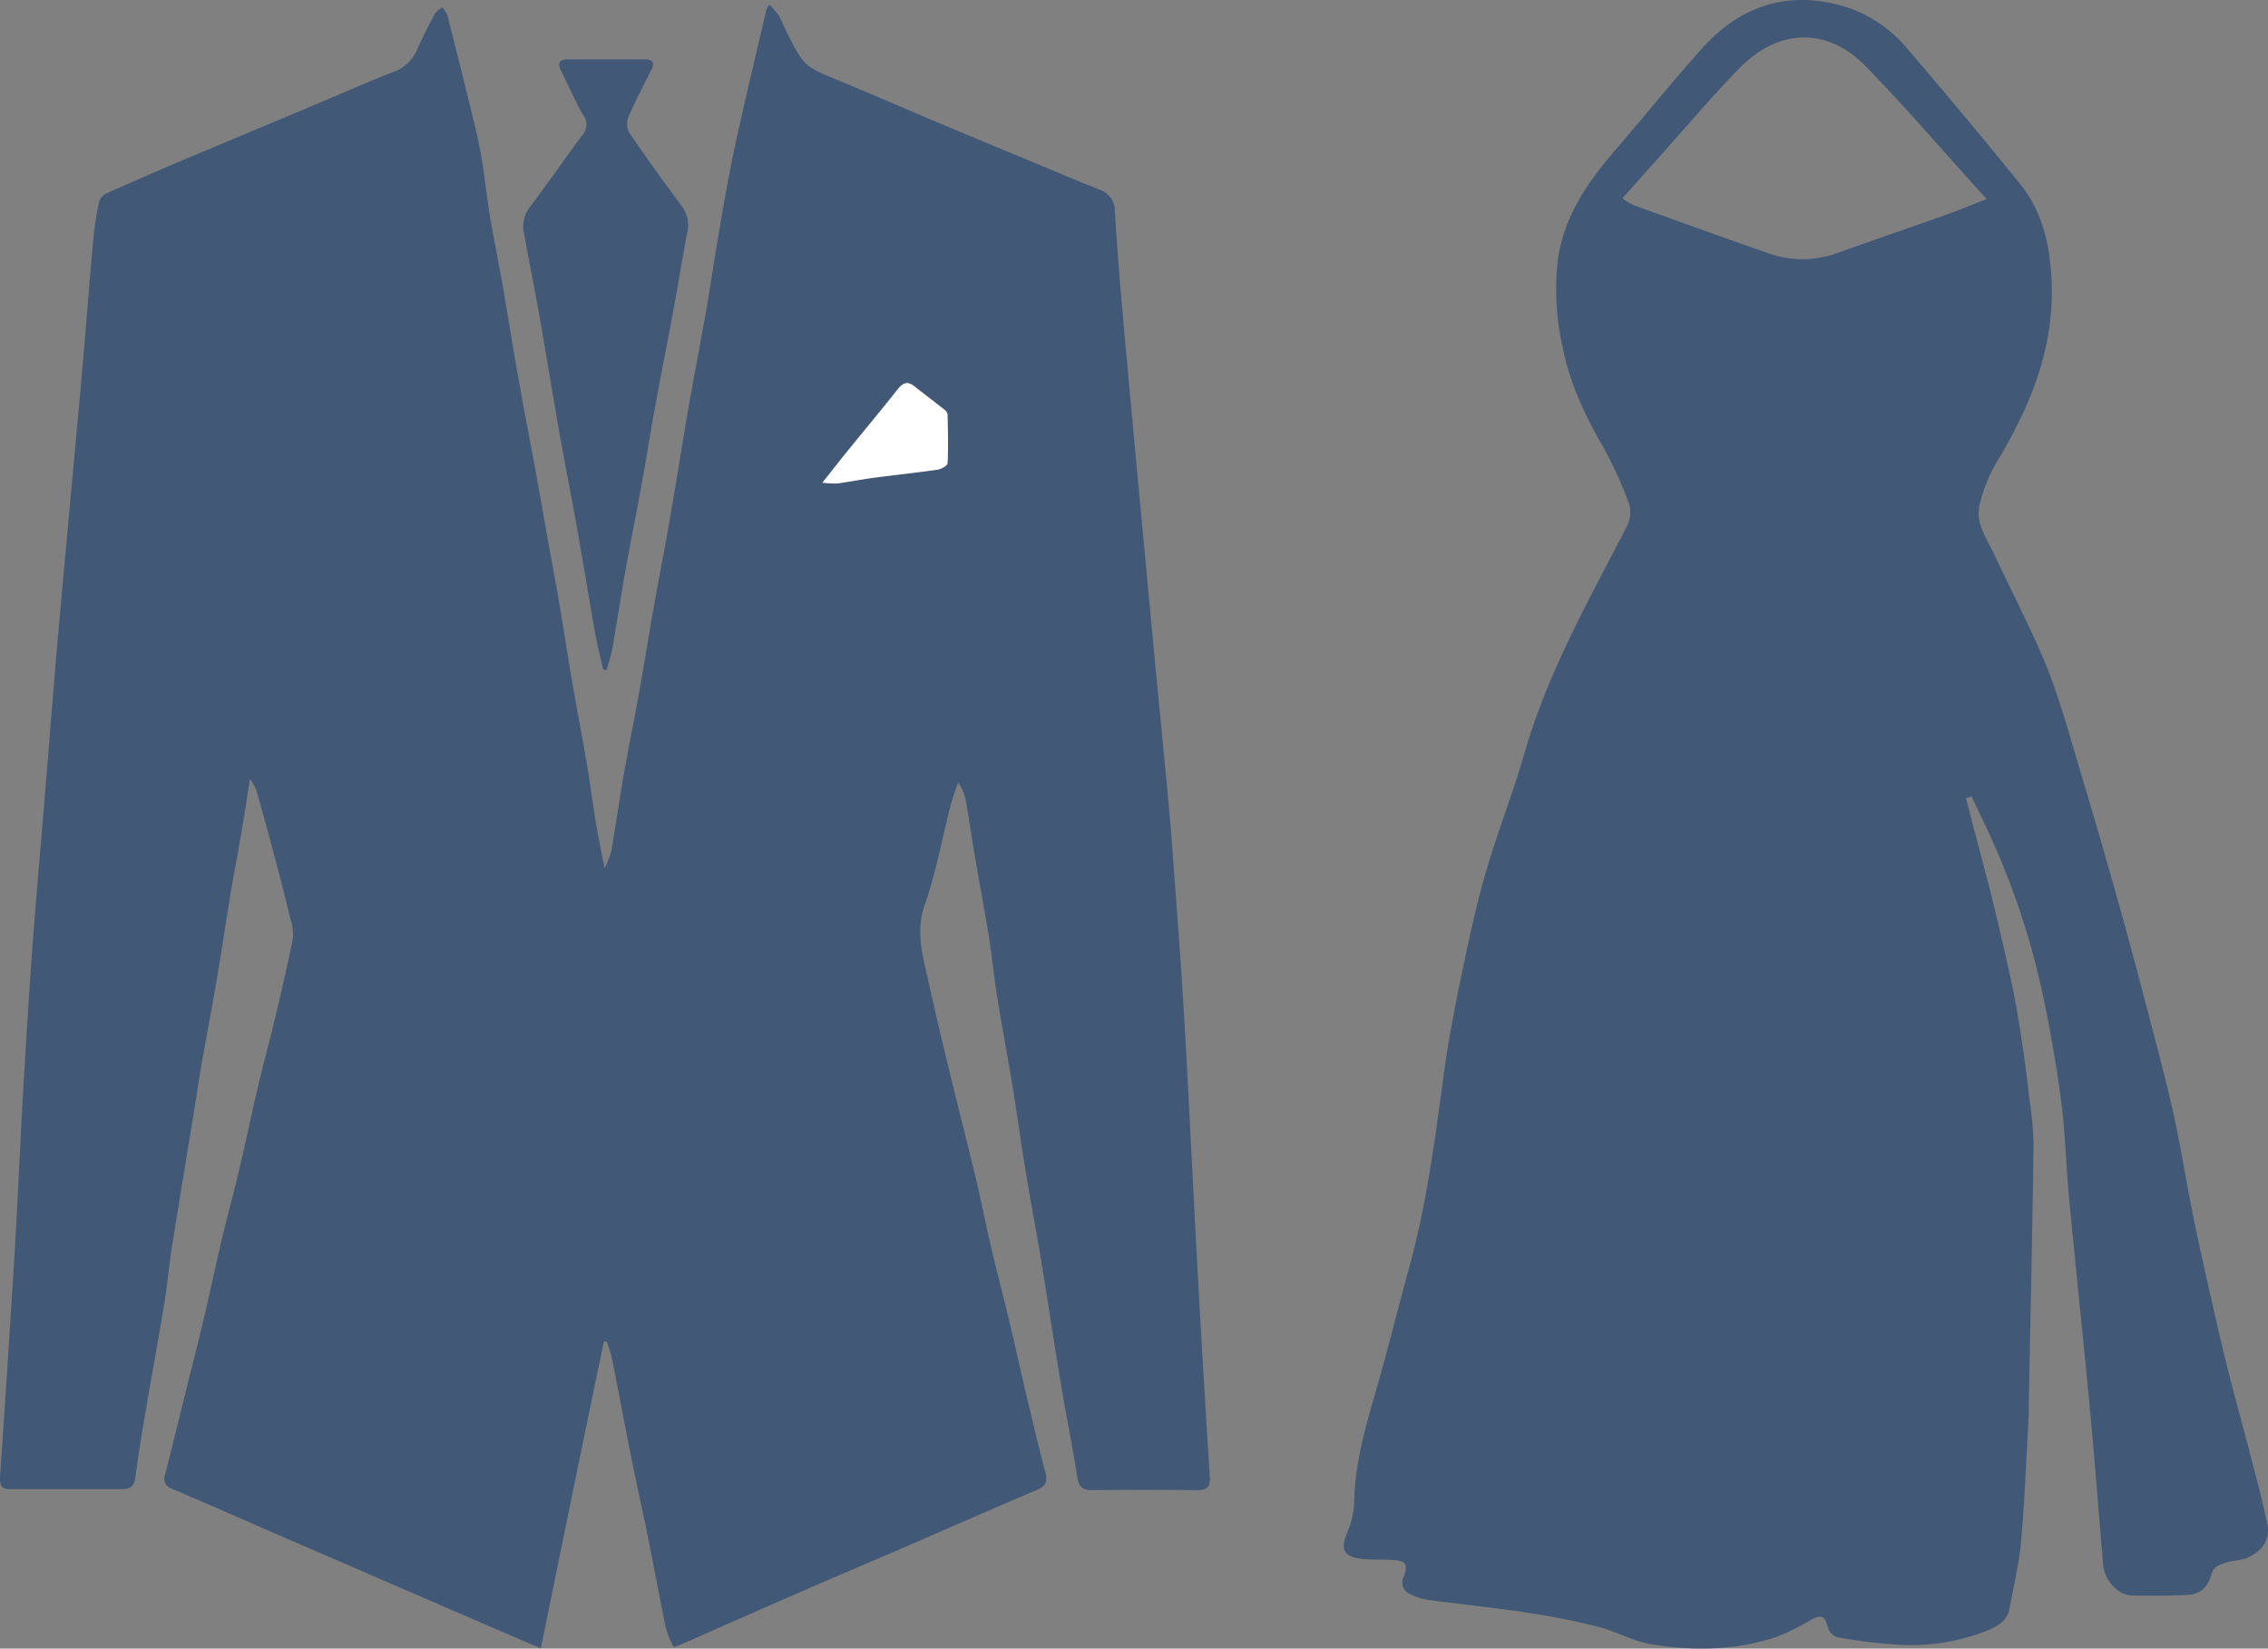
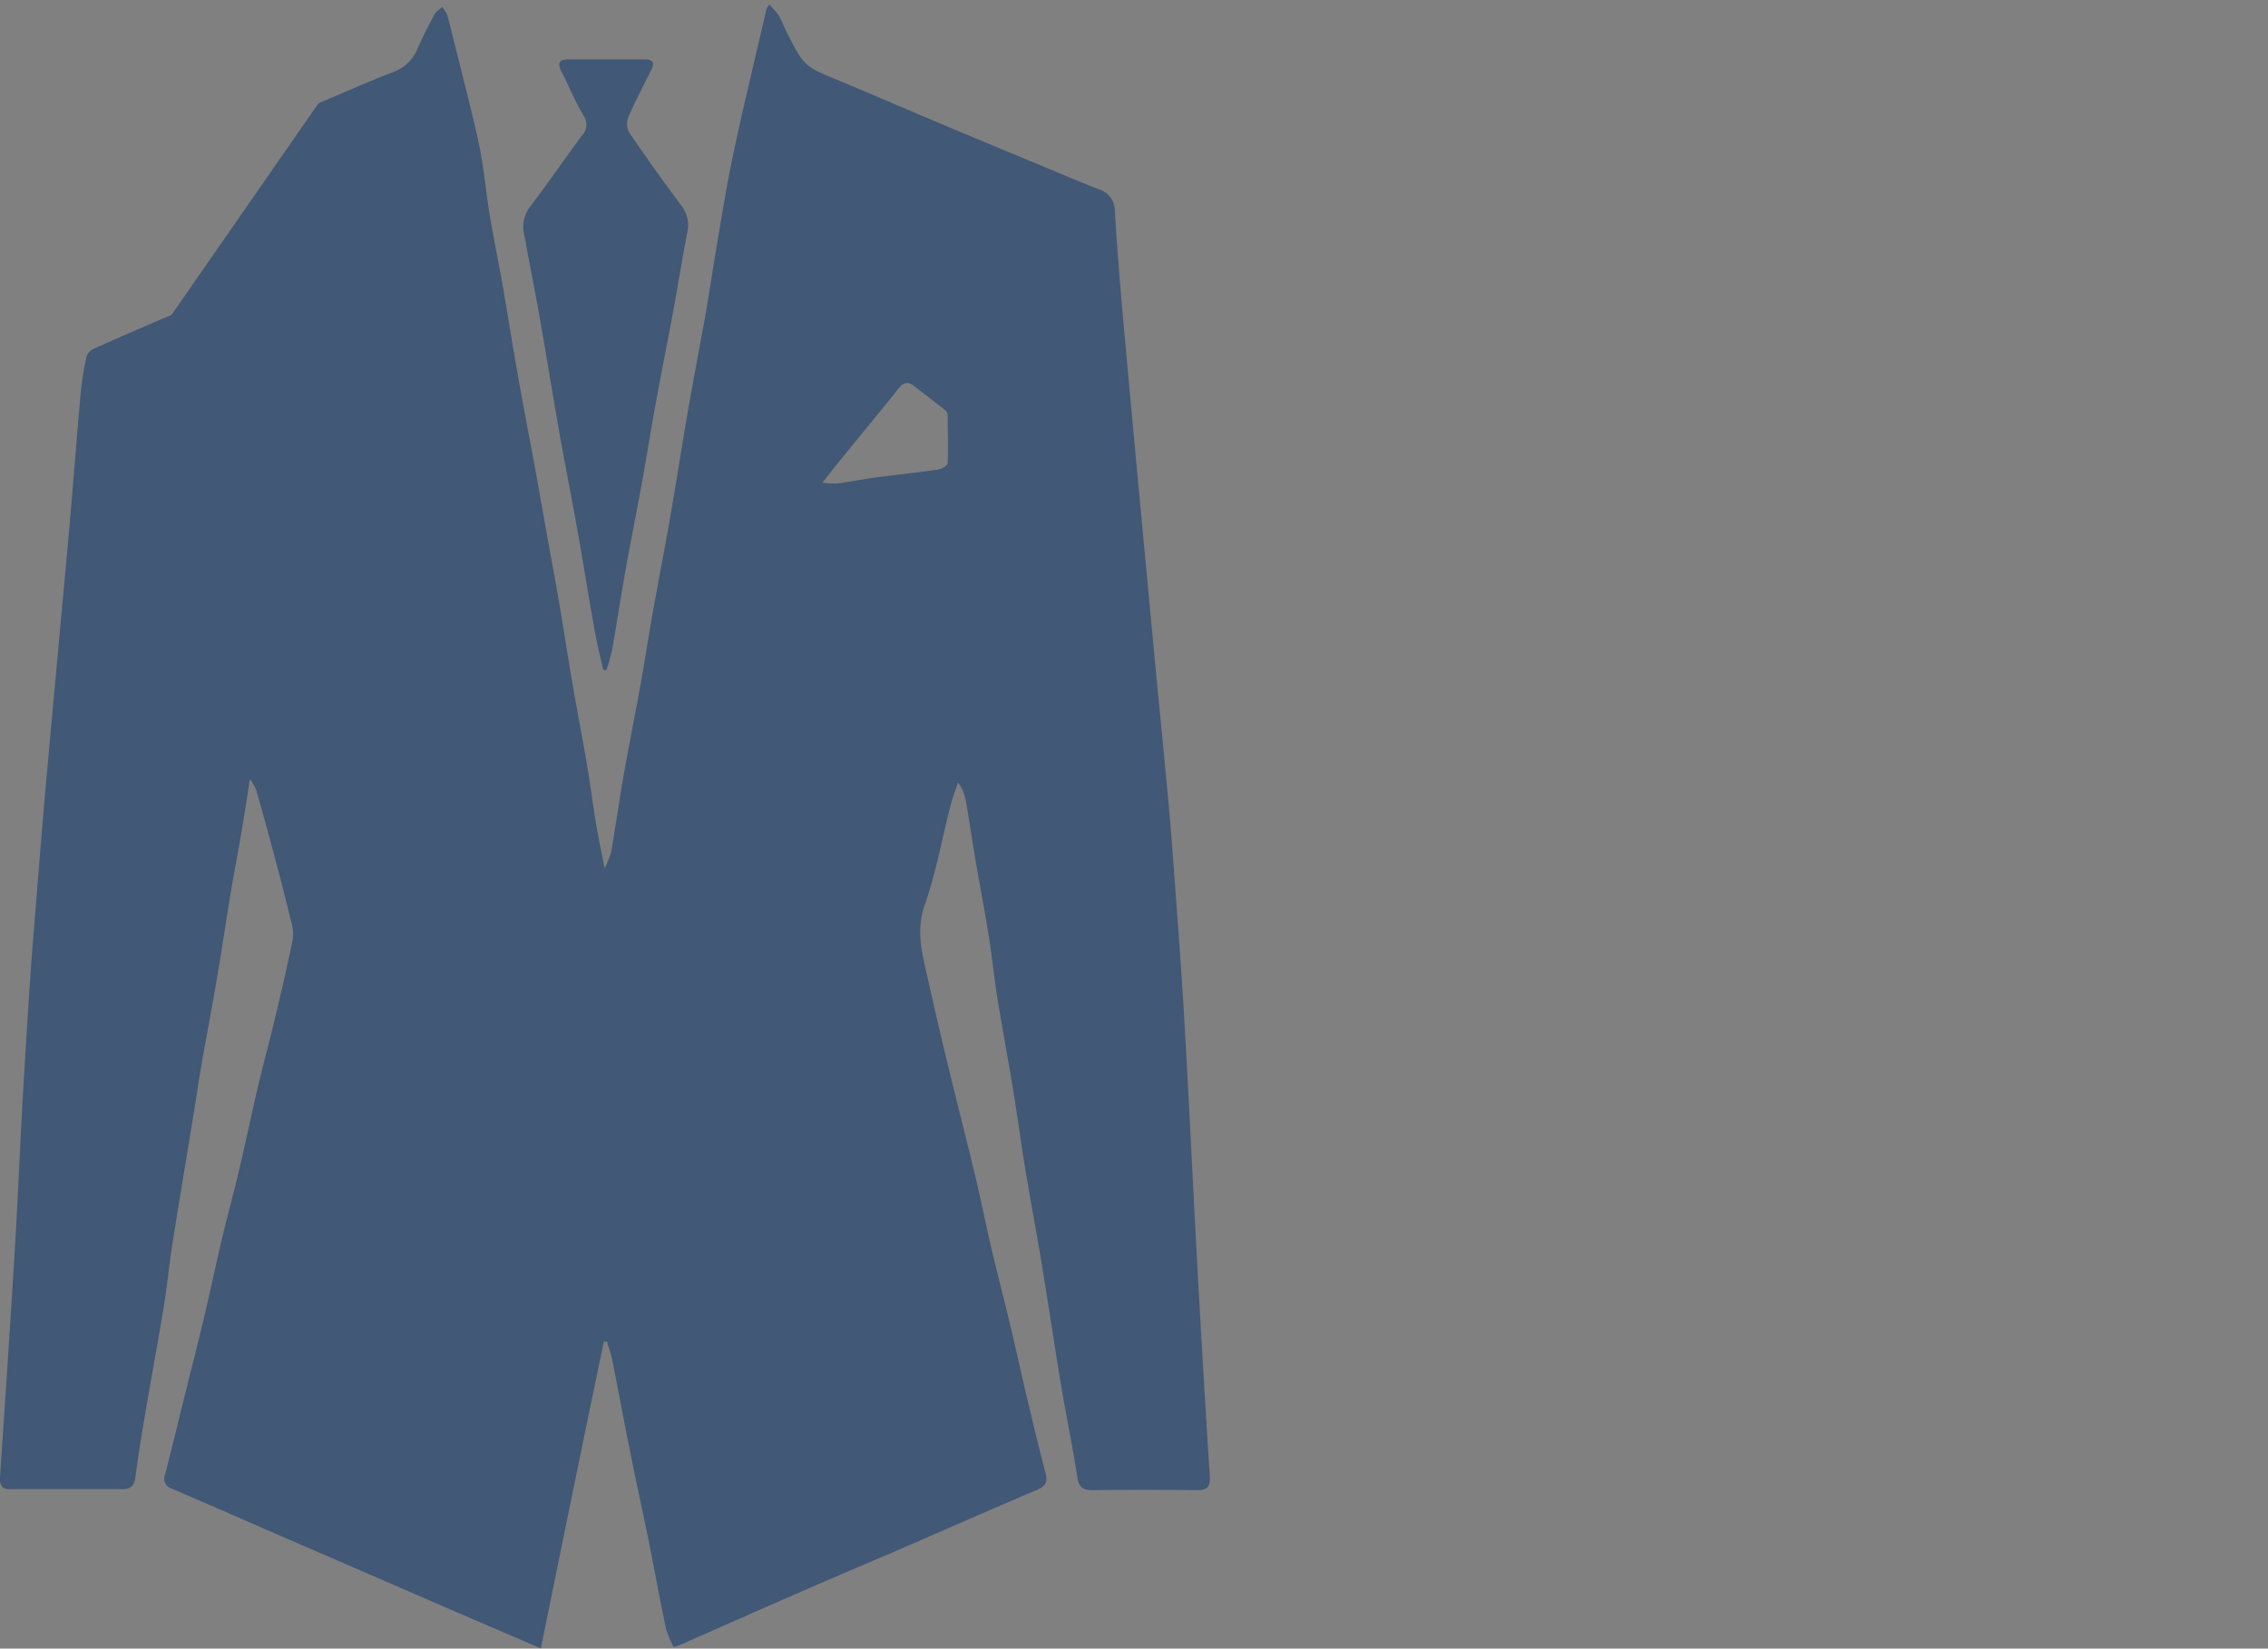
<svg xmlns="http://www.w3.org/2000/svg" viewBox="0 0 435.33 316.49">
  <rect x="0" y="0" width="435.33" height="316.49" fill="#808080" stroke="none" />
  <defs>
    <style>.cls-1{fill:#415876;}.cls-2{fill:#fff;}</style>
  </defs>
  <g id="Capa_2" data-name="Capa 2">
    <g id="Capa_1-2" data-name="Capa 1">
      <g id="Capa_2-2" data-name="Capa 2">
        <g id="portada-2">
-           <path class="cls-1" d="M103.81,316.45,87,309.22,51.29,293.74q-9.13-4-18.27-7.94a2,2,0,0,1-1.43-2.44,2.83,2.83,0,0,1,.11-.31c1.41-5.54,2.76-11.1,4.14-16.66,1.12-4.51,2.28-9,3.35-13.53,1.19-5.05,2.25-10.13,3.45-15.18,1.06-4.45,2.28-8.86,3.32-13.31,1.23-5.2,2.3-10.44,3.53-15.64,1-4.31,2.19-8.57,3.21-12.88,1.24-5.2,2.46-10.4,3.52-15.64a8.79,8.79,0,0,0-.42-3.6q-1.39-5.79-2.93-11.53-1.78-6.75-3.7-13.47a10.43,10.43,0,0,0-1.2-2.07c-.57,3.58-1,6.72-1.57,9.86-.63,3.75-1.33,7.5-2,11.25-.9,5.44-1.7,10.9-2.62,16.34-1,6-2.16,12-3.21,18-.47,2.7-.84,5.42-1.29,8.13-1.41,8.69-2.87,17.38-4.25,26.08-.59,3.76-.92,7.56-1.54,11.32-1.15,7-2.45,14-3.64,21-.68,4-1.33,8-1.85,12-.21,1.57-.79,2.37-2.43,2.36H2.14C.52,286-.09,285.29,0,283.59q1.44-21,2.75-42.06c.58-9.57,1-19.15,1.5-28.73.59-10.1,1.19-20.21,1.93-30.31s1.62-19.89,2.44-29.83c.85-10.31,1.64-20.64,2.55-30.95,1.45-16.34,3-32.67,4.47-49,.8-8.93,1.46-17.87,2.27-26.8a61.7,61.7,0,0,1,1.13-7.27,2.61,2.61,0,0,1,1.41-1.52q7.42-3.32,14.91-6.49L61.14,19.82c4.79-2,9.51-4.15,14.36-6a7.9,7.9,0,0,0,4.7-4.61c1-2.24,2.11-4.41,3.27-6.56.29-.52.94-.86,1.42-1.28a6.88,6.88,0,0,1,1,1.61c1.76,7,3.51,13.9,5.19,20.87.6,2.45,1.1,4.93,1.5,7.41.55,3.39.88,6.82,1.45,10.2.81,4.75,1.78,9.46,2.61,14.21,1,5.88,1.92,11.78,3,17.66.94,5.4,2,10.79,3,16.19.84,4.6,1.64,9.21,2.46,13.81.74,4.13,1.53,8.25,2.23,12.39.89,5.19,1.67,10.41,2.57,15.6.93,5.44,2,10.85,2.9,16.29.59,3.46,1,6.95,1.59,10.41.45,2.7,1,5.38,1.66,8.65a16.34,16.34,0,0,0,1.25-3.07c.89-5.14,1.62-10.3,2.52-15.43,1-5.56,2.11-11.08,3.11-16.63.83-4.61,1.53-9.23,2.35-13.83,1.11-6.24,2.33-12.46,3.41-18.71,1.18-6.78,2.22-13.59,3.4-20.37,1.09-6.25,2.31-12.47,3.41-18.72.83-4.74,1.5-9.51,2.33-14.25,1-6,2-11.93,3.3-17.85,1.87-8.71,4-17.39,6-26.08a4.67,4.67,0,0,1,.55-.84,17.53,17.53,0,0,1,1.75,2c.62,1,1,2.21,1.58,3.29,3.34,6.64,3.38,6.56,10.29,9.4,7.19,3,14.3,6.1,21.47,9.1C191,28.14,199.28,31.53,207.53,35c1.13.47,2.28.9,3.41,1.36A4.33,4.33,0,0,1,214,40.67c.56,9.33,1.4,18.65,2.25,28,1.75,19.24,3.58,38.47,5.38,57.71.71,7.55,1.48,15.1,2.18,22.65.44,4.65.88,9.3,1.22,14,.79,10.79,1.64,21.57,2.27,32.37.93,15.86,1.65,31.73,2.52,47.6q1.11,20.22,2.39,40.42c.14,2.1-.55,2.69-2.55,2.66q-10-.12-20,0c-1.9,0-2.6-.63-2.9-2.58-.87-5.81-2.09-11.58-3.06-17.38-1.21-7.23-2.27-14.49-3.47-21.73-1-6.42-2.25-12.81-3.31-19.22-.91-5.5-1.65-11-2.55-16.52-.93-5.67-2-11.32-2.92-17-.62-3.84-1-7.72-1.6-11.57-.82-5.13-1.8-10.24-2.67-15.36-.62-3.63-1.14-7.27-1.78-10.9a8.33,8.33,0,0,0-1.51-3.6c-.5,1.53-1.08,3-1.48,4.59-1.62,6.29-2.75,12.75-4.9,18.86-1.8,5.1-.43,9.65.62,14.39q2,9,4.17,17.86c1.67,6.91,3.45,13.79,5.1,20.7,1,4.3,1.86,8.64,2.87,12.94,1.15,4.92,2.44,9.8,3.61,14.71,1.1,4.59,2.09,9.21,3.18,13.8,1.17,4.91,2.33,9.83,3.62,14.7.47,1.77,0,2.56-1.7,3.29-8.94,3.77-17.81,7.71-26.72,11.56-6,2.58-11.94,5.09-17.88,7.68-7.91,3.44-15.79,6.94-23.68,10.41-.34.15-.71.26-1.39.5a20.13,20.13,0,0,1-1.47-3.52c-1.19-5.68-2.23-11.4-3.37-17.1-1.09-5.38-2.29-10.75-3.37-16.14-1.24-6.15-2.38-12.31-3.6-18.46-.23-1.17-.67-2.29-1-3.43h-.59C111.84,277,107.87,296.52,103.81,316.45ZM157.86,92.66a18,18,0,0,0,2.84.16c2.49-.35,5-.83,7.46-1.16,3.94-.53,7.9-.93,11.83-1.5.71-.11,1.89-.78,1.91-1.23.14-3.12,0-6.26,0-9.39a1.56,1.56,0,0,0-.63-.92c-1.92-1.52-3.87-3-5.8-4.5-1.23-1-2.12-.66-3.08.55-2.88,3.66-5.88,7.24-8.82,10.86C161.78,87.71,160,89.92,157.86,92.66Z" />
-           <path class="cls-1" d="M377.38,153.25q1,4,2.08,8c1,4,2.12,7.92,3.08,11.91,1.29,5.35,2.55,10.71,3.69,16.09.74,3.51,1.31,7.05,1.85,10.59s1,7.1,1.38,10.66a70,70,0,0,1,.87,9.14c-.21,16.35-.58,32.7-.9,49,0,1.84-.06,3.69-.16,5.53-.41,7.34-.69,14.69-1.36,22-.39,4.25-1.43,8.43-2.2,12.64-.4,2.23-2.07,3.27-3.95,4.09a39.27,39.27,0,0,1-16.84,2.87,95.77,95.77,0,0,1-12.3-1.46,2.92,2.92,0,0,1-1.78-1.91c-.55-2.19-1.16-2.52-3.29-1.4a45.14,45.14,0,0,1-6.53,3.25c-7.89,2.6-16,2.74-24.12,1.41-3.48-.57-6.7-2.49-10.16-3.36-4.66-1.17-9.4-2.07-14.15-2.79-6.22-.93-12.48-1.55-18.71-2.39a11,11,0,0,1-3.24-1.11,2.36,2.36,0,0,1-1.31-3.06,2,2,0,0,1,.1-.21c.89-2.51.43-3.13-2.25-3.27-1.84-.09-3.69,0-5.52-.17-3.81-.37-4.47-1.78-3-5.25a16.13,16.13,0,0,0,1.28-5.81c.14-7.54,2.26-14.63,4.32-21.77,2.14-7.48,4-15,6.06-22.53,3.45-12.34,5.1-25,6.8-37.64.81-6,1.94-12,3.18-18,1.43-6.88,2.86-13.78,4.8-20.52,2.25-7.84,5.29-15.45,7.55-23.28,4.46-15.5,12.38-29.39,19.69-43.59a5.82,5.82,0,0,0,.33-4.28,81,81,0,0,0-5.16-11.2c-3.38-5.89-6.25-12-7.53-18.63A50.49,50.49,0,0,1,299,50c1.24-8.83,6-15.35,11.49-21.71s10.69-12.83,16.26-19.06C334,1.17,343-1.84,353.56,1.11A25.51,25.51,0,0,1,366.2,9.46q10.92,12.75,21.49,25.79c4,4.91,5.55,10.77,6,17,1.08,13.64-3.76,25.5-10.66,36.84a29.75,29.75,0,0,0-3,7.56c-1,3.76,1.34,6.73,2.8,9.87,3.32,7.13,7,14.11,10,21.4,2.59,6.49,4.41,13.3,6.43,20q3.92,13,7.59,26.18c2.09,7.43,4.06,14.88,6,22.34,1.56,6,3.15,11.94,4.47,18s2.34,12.49,3.58,18.72c1,4.85,2.06,9.67,3.15,14.49,1.18,5.23,2.35,10.46,3.67,15.65,1.61,6.35,3.39,12.65,5,19,.91,3.47,1.81,7,2.51,10.48.65,3.29-1.9,6.17-5.63,6.72a16.31,16.31,0,0,0-3.76,1,2.6,2.6,0,0,0-1.32,1.58c-.68,2.54-2.07,4-4.73,4.1-3.52.17-7.06.2-10.59.11-2.67-.06-5.25-2.9-5.51-5.88-.86-10-1.61-20-2.55-30-1.27-13.52-2.72-27-4-40.54-.59-6.18-.71-12.41-1.52-18.55-.94-7.11-2.18-14.2-3.7-21.21a147.27,147.27,0,0,0-8.64-26.78c-1.52-3.53-3.24-7-4.86-10.45Zm-66-115.18a15.42,15.42,0,0,0,2.28,1.36c8.4,3,16.79,6.08,25.23,9a19.63,19.63,0,0,0,13.31.31c7.11-2.54,14.26-5,21.38-7.52,2.47-.88,4.9-1.91,7.75-3-8-8.8-15.35-17.43-23.26-25.54-7.27-7.46-16.58-7.24-24,.22-4.85,4.9-9.29,10.2-13.9,15.33-2.85,3.21-5.74,6.47-8.75,9.84Z" />
+           <path class="cls-1" d="M103.81,316.45,87,309.22,51.29,293.74q-9.13-4-18.27-7.94a2,2,0,0,1-1.43-2.44,2.83,2.83,0,0,1,.11-.31c1.41-5.54,2.76-11.1,4.14-16.66,1.12-4.51,2.28-9,3.35-13.53,1.19-5.05,2.25-10.13,3.45-15.18,1.06-4.45,2.28-8.86,3.32-13.31,1.23-5.2,2.3-10.44,3.53-15.64,1-4.31,2.19-8.57,3.21-12.88,1.24-5.2,2.46-10.4,3.52-15.64a8.79,8.79,0,0,0-.42-3.6q-1.39-5.79-2.93-11.53-1.78-6.75-3.7-13.47a10.43,10.43,0,0,0-1.2-2.07c-.57,3.58-1,6.72-1.57,9.86-.63,3.75-1.33,7.5-2,11.25-.9,5.44-1.7,10.9-2.62,16.34-1,6-2.16,12-3.21,18-.47,2.7-.84,5.42-1.29,8.13-1.41,8.69-2.87,17.38-4.25,26.08-.59,3.76-.92,7.56-1.54,11.32-1.15,7-2.45,14-3.64,21-.68,4-1.33,8-1.85,12-.21,1.57-.79,2.37-2.43,2.36H2.14C.52,286-.09,285.29,0,283.59q1.44-21,2.75-42.06c.58-9.57,1-19.15,1.5-28.73.59-10.1,1.19-20.21,1.93-30.31c.85-10.31,1.64-20.64,2.55-30.95,1.45-16.34,3-32.67,4.47-49,.8-8.93,1.46-17.87,2.27-26.8a61.7,61.7,0,0,1,1.13-7.27,2.61,2.61,0,0,1,1.41-1.52q7.42-3.32,14.91-6.49L61.14,19.82c4.79-2,9.51-4.15,14.36-6a7.9,7.9,0,0,0,4.7-4.61c1-2.24,2.11-4.41,3.27-6.56.29-.52.94-.86,1.42-1.28a6.88,6.88,0,0,1,1,1.61c1.76,7,3.51,13.9,5.19,20.87.6,2.45,1.1,4.93,1.5,7.41.55,3.39.88,6.82,1.45,10.2.81,4.75,1.78,9.46,2.61,14.21,1,5.88,1.92,11.78,3,17.66.94,5.4,2,10.79,3,16.19.84,4.6,1.64,9.21,2.46,13.81.74,4.13,1.53,8.25,2.23,12.39.89,5.19,1.67,10.41,2.57,15.6.93,5.44,2,10.85,2.9,16.29.59,3.46,1,6.95,1.59,10.41.45,2.7,1,5.38,1.66,8.65a16.34,16.34,0,0,0,1.25-3.07c.89-5.14,1.62-10.3,2.52-15.43,1-5.56,2.11-11.08,3.11-16.63.83-4.61,1.53-9.23,2.35-13.83,1.11-6.24,2.33-12.46,3.41-18.71,1.18-6.78,2.22-13.59,3.4-20.37,1.09-6.25,2.31-12.47,3.41-18.72.83-4.74,1.5-9.51,2.33-14.25,1-6,2-11.93,3.3-17.85,1.87-8.71,4-17.39,6-26.08a4.67,4.67,0,0,1,.55-.84,17.53,17.53,0,0,1,1.75,2c.62,1,1,2.21,1.58,3.29,3.34,6.64,3.38,6.56,10.29,9.4,7.19,3,14.3,6.1,21.47,9.1C191,28.14,199.28,31.53,207.53,35c1.13.47,2.28.9,3.41,1.36A4.33,4.33,0,0,1,214,40.67c.56,9.33,1.4,18.65,2.25,28,1.75,19.24,3.58,38.47,5.38,57.71.71,7.55,1.48,15.1,2.18,22.65.44,4.65.88,9.3,1.22,14,.79,10.79,1.64,21.57,2.27,32.37.93,15.86,1.65,31.73,2.52,47.6q1.11,20.22,2.39,40.42c.14,2.1-.55,2.69-2.55,2.66q-10-.12-20,0c-1.9,0-2.6-.63-2.9-2.58-.87-5.81-2.09-11.58-3.06-17.38-1.21-7.23-2.27-14.49-3.47-21.73-1-6.42-2.25-12.81-3.31-19.22-.91-5.5-1.65-11-2.55-16.52-.93-5.67-2-11.32-2.92-17-.62-3.84-1-7.72-1.6-11.57-.82-5.13-1.8-10.24-2.67-15.36-.62-3.63-1.14-7.27-1.78-10.9a8.33,8.33,0,0,0-1.51-3.6c-.5,1.53-1.08,3-1.48,4.59-1.62,6.29-2.75,12.75-4.9,18.86-1.8,5.1-.43,9.65.62,14.39q2,9,4.17,17.86c1.67,6.91,3.45,13.79,5.1,20.7,1,4.3,1.86,8.64,2.87,12.94,1.15,4.92,2.44,9.8,3.61,14.71,1.1,4.59,2.09,9.21,3.18,13.8,1.17,4.91,2.33,9.83,3.62,14.7.47,1.77,0,2.56-1.7,3.29-8.94,3.77-17.81,7.71-26.72,11.56-6,2.58-11.94,5.09-17.88,7.68-7.91,3.44-15.79,6.94-23.68,10.41-.34.15-.71.26-1.39.5a20.13,20.13,0,0,1-1.47-3.52c-1.19-5.68-2.23-11.4-3.37-17.1-1.09-5.38-2.29-10.75-3.37-16.14-1.24-6.15-2.38-12.31-3.6-18.46-.23-1.17-.67-2.29-1-3.43h-.59C111.84,277,107.87,296.52,103.81,316.45ZM157.86,92.66a18,18,0,0,0,2.84.16c2.49-.35,5-.83,7.46-1.16,3.94-.53,7.9-.93,11.83-1.5.71-.11,1.89-.78,1.91-1.23.14-3.12,0-6.26,0-9.39a1.56,1.56,0,0,0-.63-.92c-1.92-1.52-3.87-3-5.8-4.5-1.23-1-2.12-.66-3.08.55-2.88,3.66-5.88,7.24-8.82,10.86C161.78,87.71,160,89.92,157.86,92.66Z" />
          <path class="cls-1" d="M115.77,128.54c-.54-2.44-1.16-4.86-1.59-7.31-1.17-6.54-2.22-13.11-3.38-19.65-1.1-6.17-2.33-12.31-3.42-18.47-1.2-6.77-2.28-13.56-3.47-20.33-1-5.86-2.18-11.7-3.25-17.56a6.35,6.35,0,0,1,1-5.42c3.43-4.51,6.65-9.18,10-13.74a3,3,0,0,0,.33-3.9c-1.6-2.69-2.78-5.61-4.21-8.4-.79-1.52-.58-2.36,1.27-2.36h14.73c1.55,0,1.92.69,1.24,2-1.5,3-3.08,6-4.41,9.07a3.62,3.62,0,0,0,.17,3q4.86,7.11,10,14a6.18,6.18,0,0,1,1.1,5.36c-1.07,5.55-1.93,11.15-3,16.72-1,5.4-2.09,10.77-3.07,16.17-.89,4.82-1.64,9.67-2.52,14.5-1,5.7-2.18,11.38-3.2,17.08-.91,5.12-1.68,10.27-2.59,15.39a39.53,39.53,0,0,1-1.12,4Z" />
-           <path class="cls-2" d="M157.86,92.66c2.18-2.74,3.92-5,5.68-7.13,2.94-3.62,5.94-7.2,8.82-10.86,1-1.21,1.85-1.5,3.08-.55,1.93,1.5,3.88,3,5.8,4.5a1.56,1.56,0,0,1,.63.92c.08,3.13.17,6.27,0,9.39,0,.45-1.2,1.12-1.91,1.23-3.93.57-7.89,1-11.83,1.5-2.49.33-5,.81-7.46,1.16A18.84,18.84,0,0,1,157.86,92.66Z" />
        </g>
      </g>
    </g>
  </g>
</svg>